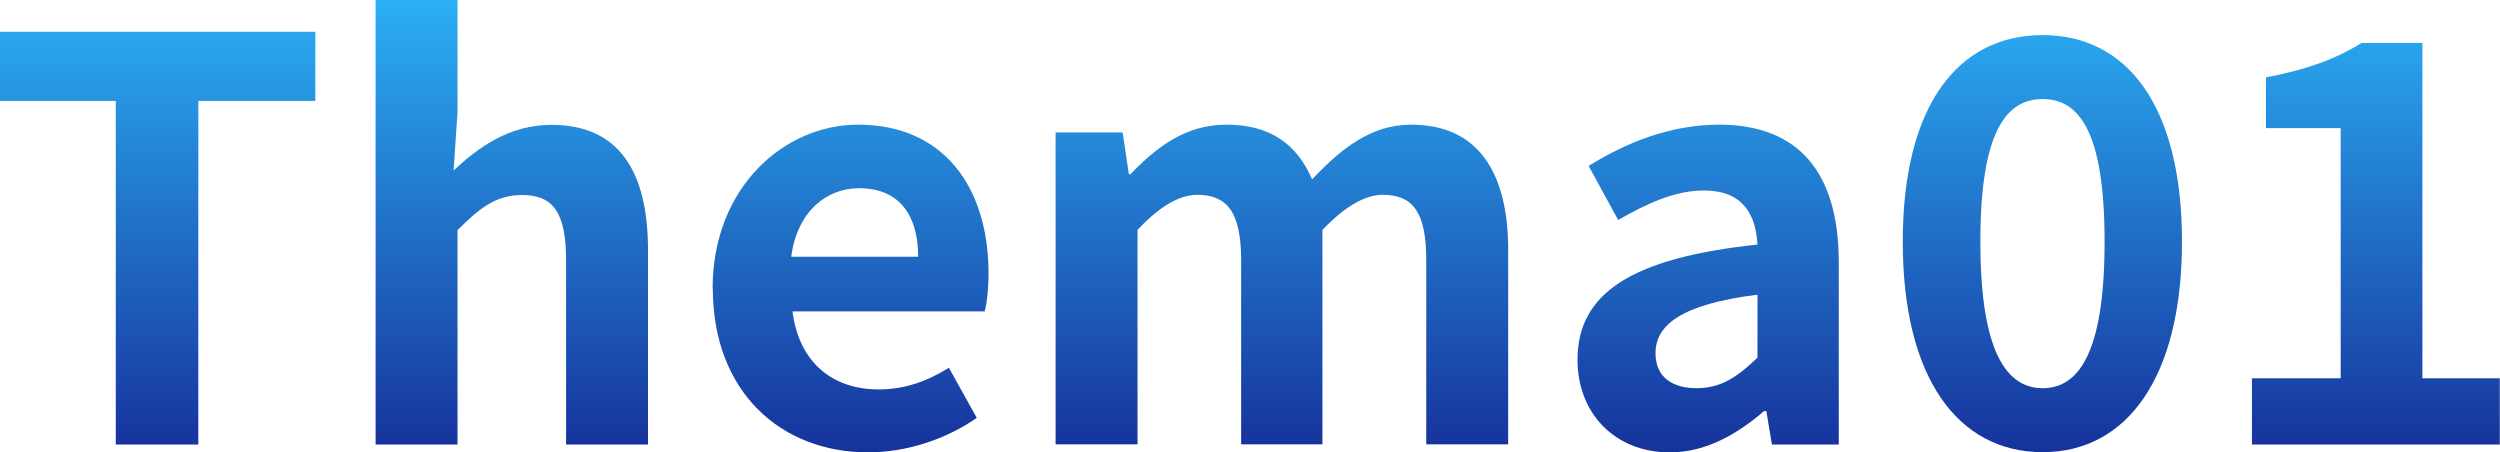
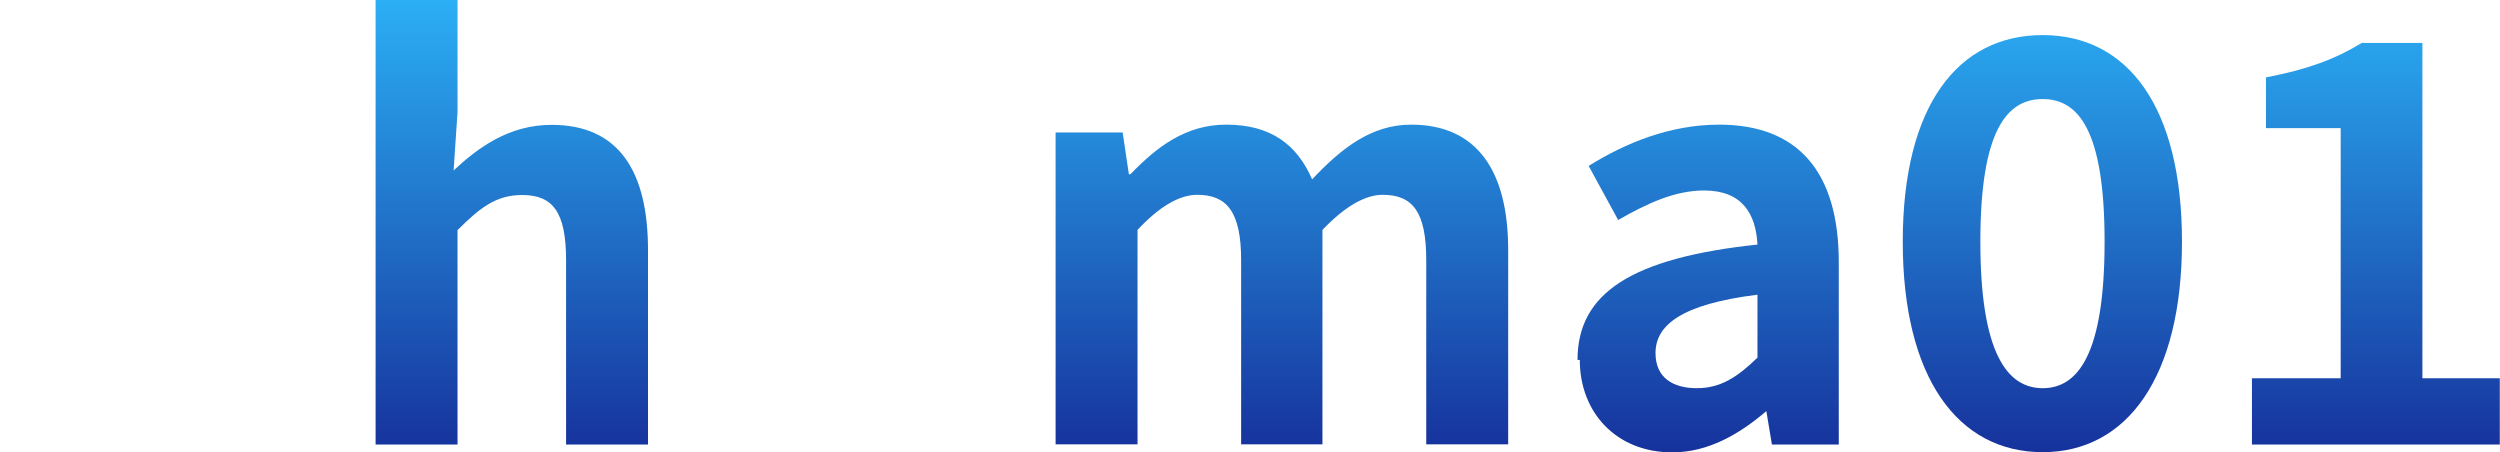
<svg xmlns="http://www.w3.org/2000/svg" id="_レイヤー_2" viewBox="0 0 121.14 21.92">
  <defs>
    <style>.cls-1{fill:url(#_名称未設定グラデーション_4);}</style>
    <linearGradient id="_名称未設定グラデーション_4" x1="60.57" y1="0" x2="60.57" y2="21.92" gradientUnits="userSpaceOnUse">
      <stop offset="0" stop-color="#2baff4" />
      <stop offset="1" stop-color="#16329c" />
    </linearGradient>
  </defs>
  <g id="_アイコンとフォームフィールド">
-     <path class="cls-1" d="M5.61,4.89H0V1.54h15.28v3.35h-5.67v16.65h-4V4.89Z" />
    <path class="cls-1" d="M18.2,0h3.97v5.43l-.19,2.83c1.21-1.13,2.7-2.21,4.75-2.21,3.27,0,4.67,2.27,4.67,6.07v9.42h-3.97v-8.93c0-2.35-.65-3.16-2.13-3.16-1.24,0-2.02.59-3.13,1.7v10.39h-3.97V0Z" />
-     <path class="cls-1" d="M34.53,13.98c0-4.89,3.46-7.94,7.05-7.94,4.16,0,6.32,3.05,6.32,7.21,0,.76-.08,1.48-.19,1.84h-9.31c.32,2.48,1.94,3.78,4.18,3.78,1.24,0,2.32-.38,3.4-1.05l1.35,2.43c-1.48,1.03-3.4,1.67-5.26,1.67-4.24,0-7.53-2.94-7.53-7.94ZM44.49,12.44c0-2.02-.92-3.32-2.86-3.32-1.59,0-3,1.13-3.29,3.32h6.15Z" />
    <path class="cls-1" d="M51.16,6.42h3.24l.3,2.02h.08c1.27-1.32,2.67-2.4,4.64-2.4,2.16,0,3.43.97,4.16,2.65,1.38-1.46,2.83-2.65,4.8-2.65,3.21,0,4.7,2.27,4.7,6.07v9.42h-3.97v-8.93c0-2.35-.67-3.16-2.11-3.16-.86,0-1.84.57-2.92,1.7v10.39h-3.94v-8.93c0-2.35-.7-3.16-2.13-3.16-.86,0-1.84.57-2.89,1.7v10.39h-3.97V6.42Z" />
-     <path class="cls-1" d="M76.44,17.44c0-3.24,2.62-4.94,8.72-5.59-.08-1.48-.73-2.62-2.59-2.62-1.4,0-2.75.62-4.16,1.43l-1.43-2.62c1.78-1.11,3.94-2,6.32-2,3.83,0,5.8,2.29,5.8,6.67v8.83h-3.24l-.27-1.62h-.11c-1.32,1.13-2.83,2-4.56,2-2.7,0-4.48-1.92-4.48-4.48ZM85.16,17.33v-3.05c-3.7.46-4.94,1.48-4.94,2.83,0,1.19.84,1.7,2,1.7s1.97-.54,2.94-1.48Z" />
+     <path class="cls-1" d="M76.44,17.44c0-3.24,2.62-4.94,8.72-5.59-.08-1.48-.73-2.62-2.59-2.62-1.4,0-2.75.62-4.16,1.43l-1.43-2.62c1.78-1.11,3.94-2,6.32-2,3.83,0,5.8,2.29,5.8,6.67v8.83h-3.24l-.27-1.62c-1.32,1.13-2.83,2-4.56,2-2.7,0-4.48-1.92-4.48-4.48ZM85.16,17.33v-3.05c-3.7.46-4.94,1.48-4.94,2.83,0,1.19.84,1.7,2,1.7s1.97-.54,2.94-1.48Z" />
    <path class="cls-1" d="M92.2,11.71c0-6.59,2.67-10.01,6.78-10.01s6.75,3.46,6.75,10.01-2.65,10.2-6.75,10.2-6.78-3.59-6.78-10.2ZM101.98,11.71c0-5.4-1.27-6.91-3-6.91s-3.02,1.51-3.02,6.91,1.3,7.1,3.02,7.1,3-1.67,3-7.1Z" />
    <path class="cls-1" d="M109.13,18.33h4.29V6.21h-3.62v-2.46c2-.38,3.37-.89,4.64-1.67h2.94v16.25h3.75v3.21h-12.01v-3.21Z" />
  </g>
</svg>